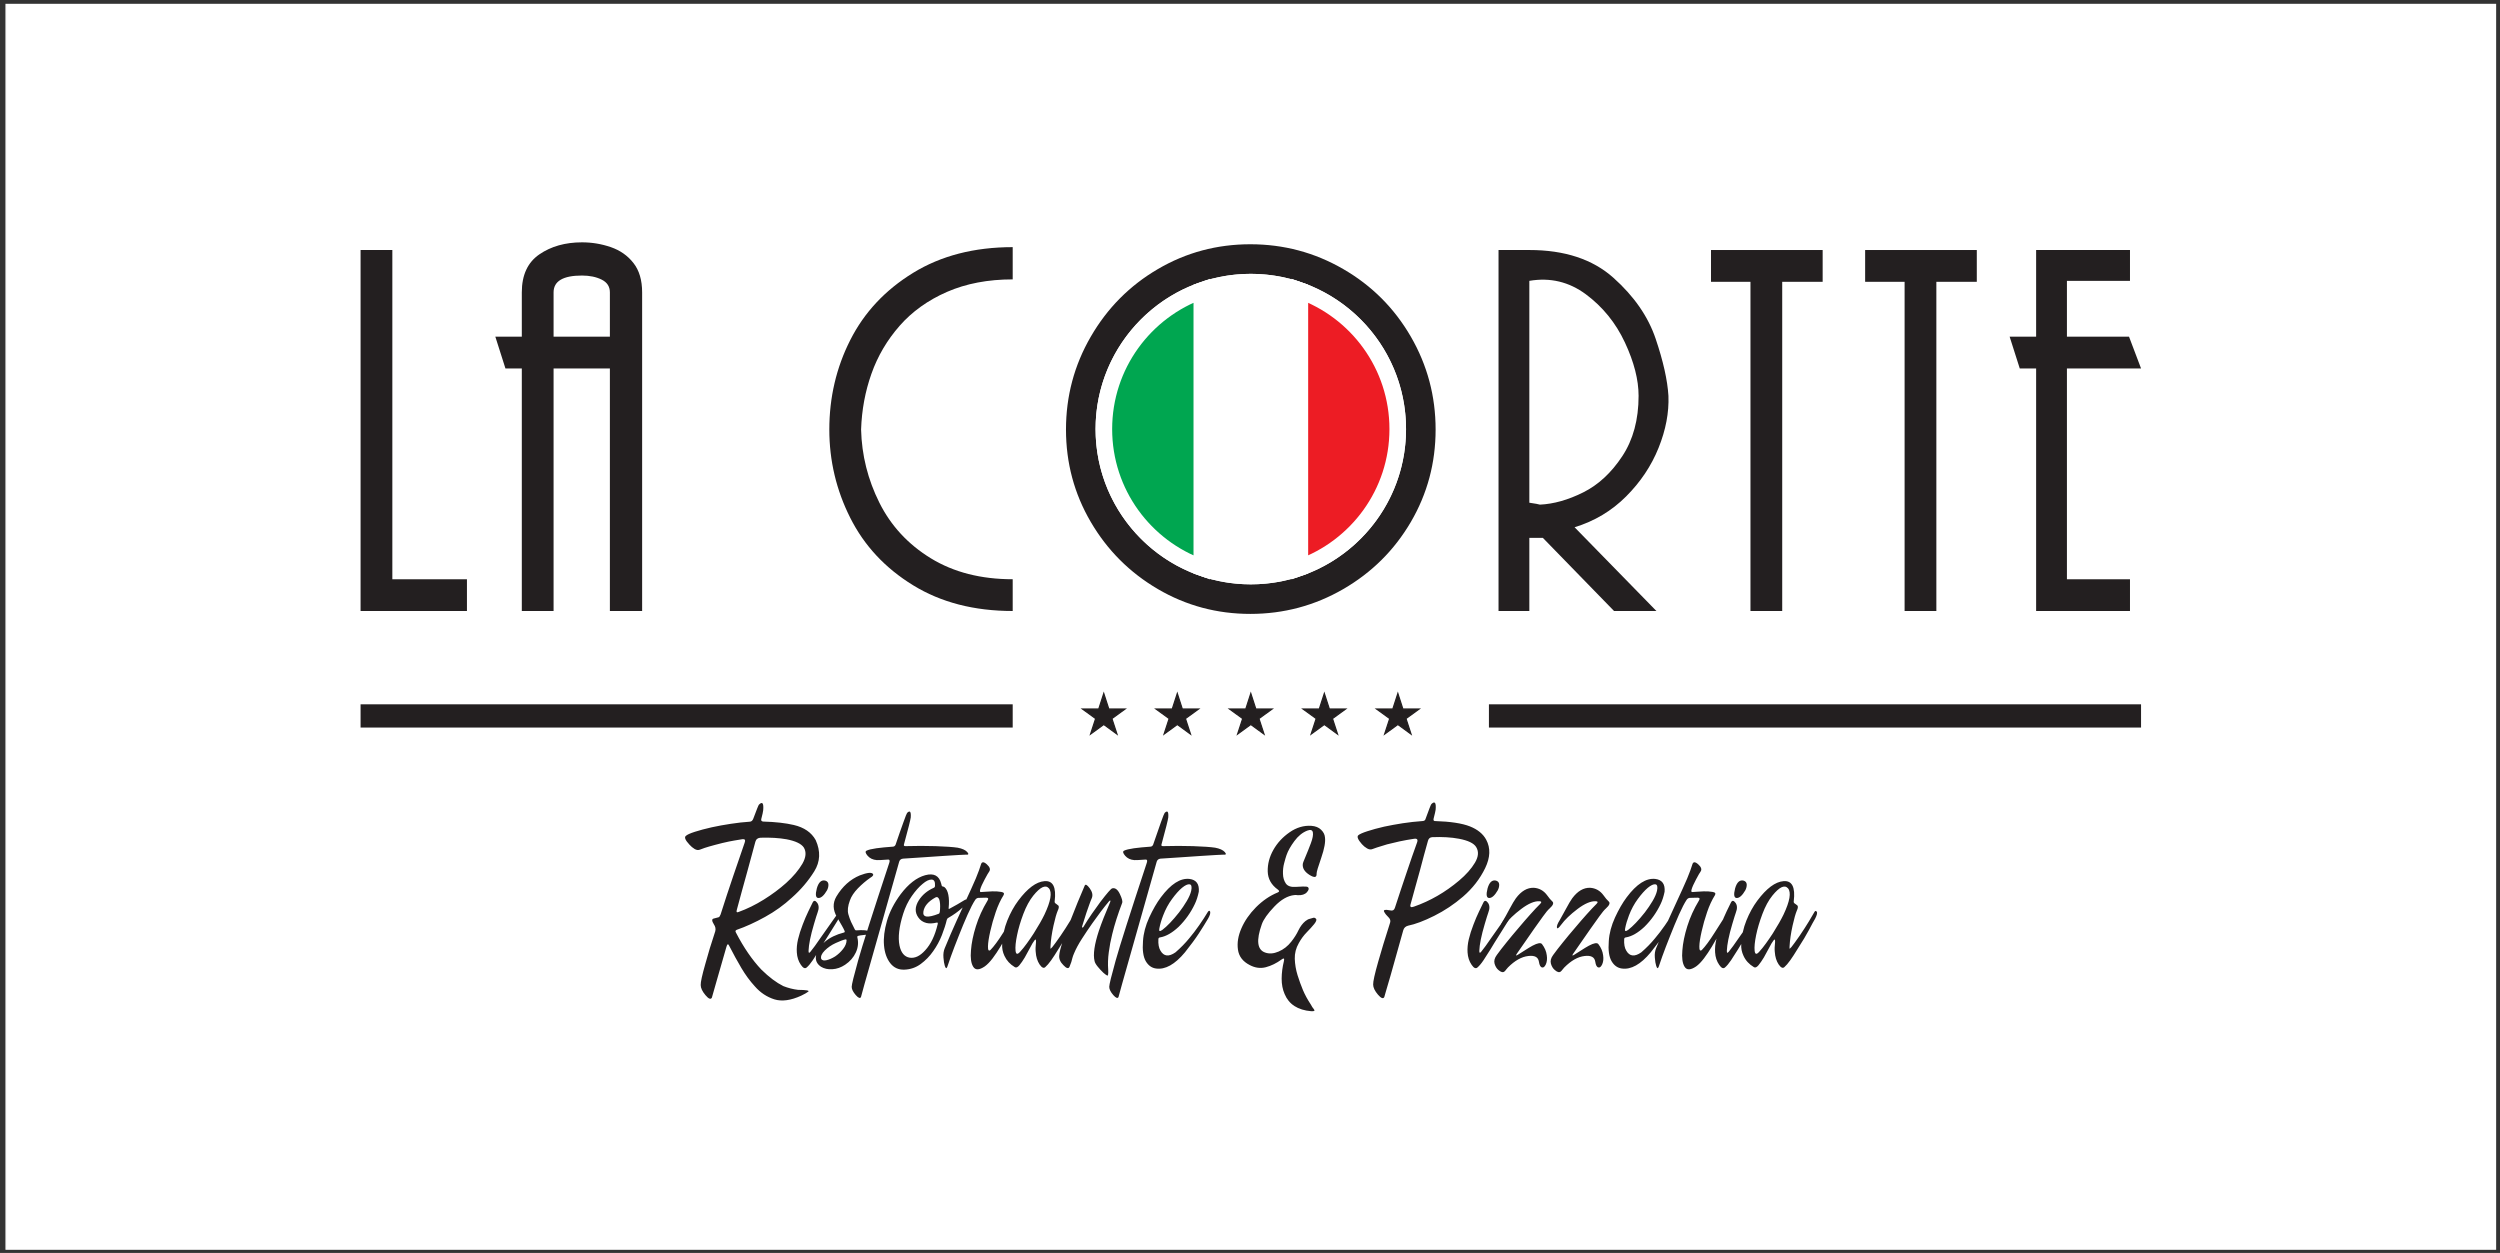
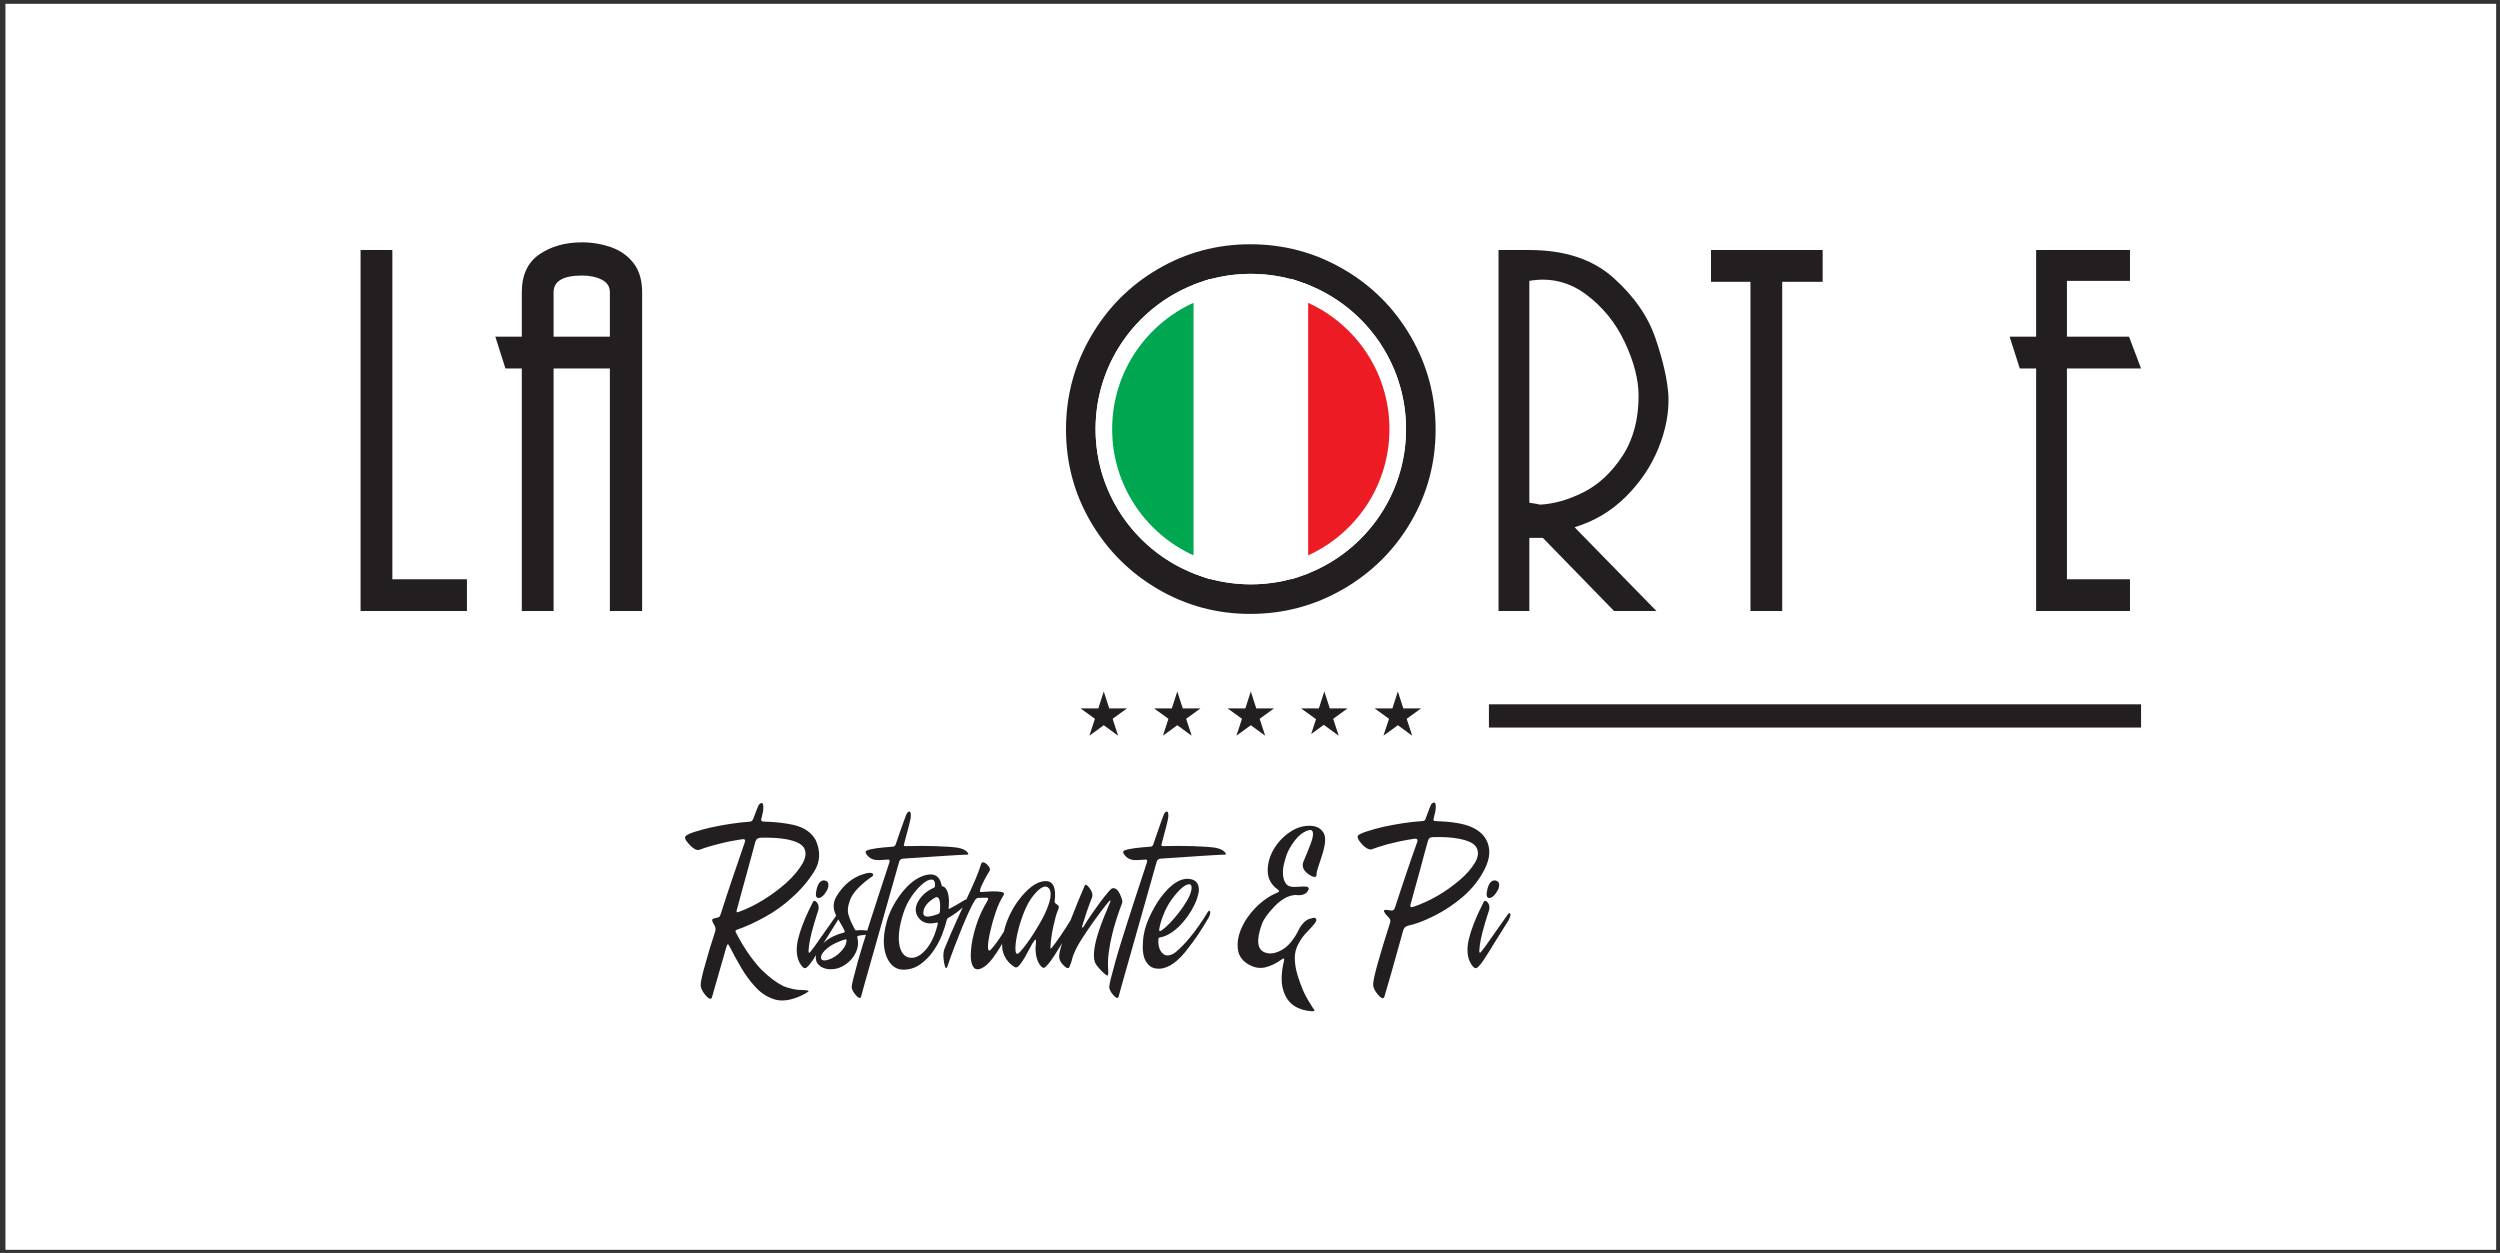
<svg xmlns="http://www.w3.org/2000/svg" width="427pt" height="214pt" viewBox="0 0 427 214" version="1.1">
  <rect x="0" y="0" width="427" height="214" fill="#333333" stroke="none" />
  <g id="surface1">
    <path style=" stroke:none;fill-rule:evenodd;fill:rgb(100%,100%,100%);fill-opacity:1;" d="M 1.039 0.758 L 426.234 0.758 L 426.234 213.355 L 1.039 213.355 L 1.039 0.758 " />
    <path style="fill:none;stroke-width:2.16;stroke-linecap:butt;stroke-linejoin:miter;stroke:rgb(100%,100%,100%);stroke-opacity:1;stroke-miterlimit:22.926;" d="M 10.391 2132.422 L 4262.344 2132.422 L 4262.344 6.445 L 10.391 6.445 Z M 10.391 2132.422 " transform="matrix(0.1,0,0,-0.1,0,214)" />
    <path style=" stroke:none;fill-rule:nonzero;fill:rgb(13.699%,12.199%,12.5%);fill-opacity:1;" d="M 67.012 98.934 L 79.754 98.934 L 79.754 104.359 L 61.586 104.359 L 61.586 42.703 L 67.012 42.703 Z M 94.551 49.938 L 94.551 57.504 L 104.168 57.504 L 104.168 49.938 C 104.168 48.953 103.703 48.227 102.77 47.762 C 101.84 47.297 100.715 47.062 99.402 47.062 C 96.168 47.062 94.551 48.02 94.551 49.938 Z M 94.551 104.359 L 89.125 104.359 L 89.125 62.93 L 86.328 62.93 L 84.602 57.504 L 89.125 57.504 L 89.125 49.938 C 89.125 46.98 90.125 44.816 92.125 43.445 C 94.125 42.074 96.551 41.391 99.402 41.391 C 101.102 41.391 102.742 41.664 104.332 42.211 C 105.922 42.762 107.211 43.664 108.195 44.926 C 109.184 46.184 109.676 47.855 109.676 49.938 L 109.676 104.359 L 104.168 104.359 L 104.168 62.93 L 94.551 62.93 L 94.551 104.359 " />
-     <path style=" stroke:none;fill-rule:nonzero;fill:rgb(13.699%,12.199%,12.5%);fill-opacity:1;" d="M 172.969 42.211 L 172.969 47.719 C 168.75 47.719 165.008 48.434 161.746 49.855 C 158.488 51.281 155.789 53.215 153.652 55.652 C 151.512 58.094 149.91 60.816 148.844 63.832 C 147.773 66.848 147.184 70.023 147.074 73.367 C 147.184 77.754 148.227 81.918 150.199 85.863 C 152.172 89.809 155.102 92.977 158.992 95.359 C 162.887 97.742 167.543 98.934 172.969 98.934 L 172.969 104.359 C 166.395 104.359 160.723 102.895 155.953 99.961 C 151.184 97.031 147.609 93.195 145.227 88.453 C 142.84 83.711 141.648 78.684 141.648 73.367 C 141.648 67.887 142.84 62.789 145.227 58.078 C 147.609 53.363 151.184 49.543 155.953 46.609 C 160.723 43.68 166.395 42.211 172.969 42.211 " />
    <path style=" stroke:none;fill-rule:nonzero;fill:rgb(13.699%,12.199%,12.5%);fill-opacity:1;" d="M 279.871 67.613 C 279.871 64.871 279.094 61.832 277.531 58.488 C 275.969 55.145 273.746 52.406 270.871 50.27 C 267.992 48.133 264.773 47.363 261.211 47.969 L 261.211 85.863 C 261.484 85.918 261.746 85.961 261.992 85.988 C 262.238 86.016 262.582 86.082 263.02 86.191 C 265.379 86.082 267.844 85.383 270.418 84.098 C 272.996 82.809 275.215 80.754 277.078 77.93 C 278.941 75.109 279.871 71.672 279.871 67.613 Z M 261.211 104.359 L 255.949 104.359 L 255.949 42.703 L 261.211 42.703 C 267.242 42.703 272.023 44.281 275.559 47.434 C 279.094 50.586 281.504 54.062 282.789 57.871 C 284.078 61.684 284.805 64.93 284.969 67.613 C 285.078 70.465 284.52 73.422 283.285 76.492 C 282.051 79.562 280.203 82.328 277.734 84.797 C 275.27 87.262 272.34 89.016 268.938 90.055 L 282.914 104.359 L 275.68 104.359 L 263.516 91.863 L 261.211 91.863 L 261.211 104.359 " />
    <path style=" stroke:none;fill-rule:nonzero;fill:rgb(13.699%,12.199%,12.5%);fill-opacity:1;" d="M 304.402 104.359 L 298.98 104.359 L 298.98 48.133 L 292.238 48.133 L 292.238 42.703 L 311.309 42.703 L 311.309 48.133 L 304.402 48.133 L 304.402 104.359 " />
-     <path style=" stroke:none;fill-rule:nonzero;fill:rgb(13.699%,12.199%,12.5%);fill-opacity:1;" d="M 330.73 104.359 L 325.305 104.359 L 325.305 48.133 L 318.566 48.133 L 318.566 42.703 L 337.637 42.703 L 337.637 48.133 L 330.73 48.133 L 330.73 104.359 " />
    <path style=" stroke:none;fill-rule:nonzero;fill:rgb(13.699%,12.199%,12.5%);fill-opacity:1;" d="M 353.031 57.504 L 363.637 57.504 L 365.691 62.93 L 353.031 62.93 L 353.031 98.934 L 363.801 98.934 L 363.801 104.359 L 347.77 104.359 L 347.77 62.93 L 344.973 62.93 L 343.246 57.504 L 347.77 57.504 L 347.77 42.703 L 363.801 42.703 L 363.801 47.969 L 353.031 47.969 L 353.031 57.504 " />
    <path style=" stroke:none;fill-rule:nonzero;fill:rgb(13.699%,12.199%,12.5%);fill-opacity:1;" d="M 213.719 99.348 C 218.324 99.348 222.641 98.18 226.668 95.852 C 230.695 93.523 233.875 90.344 236.203 86.316 C 238.531 82.285 239.695 77.973 239.695 73.367 C 239.695 68.766 238.531 64.449 236.203 60.422 C 233.875 56.395 230.695 53.215 226.668 50.887 C 222.641 48.555 218.324 47.391 213.719 47.391 C 209.062 47.391 204.703 48.555 200.648 50.887 C 196.594 53.215 193.387 56.395 191.031 60.422 C 188.676 64.449 187.496 68.766 187.496 73.367 C 187.496 77.973 188.676 82.285 191.031 86.316 C 193.387 90.344 196.594 93.523 200.648 95.852 C 204.703 98.18 209.062 99.348 213.719 99.348 Z M 213.555 104.855 C 207.855 104.855 202.594 103.441 197.773 100.621 C 192.949 97.797 189.129 93.977 186.305 89.152 C 183.48 84.328 182.07 79.066 182.07 73.367 C 182.07 67.668 183.48 62.379 186.305 57.504 C 189.129 52.625 192.949 48.773 197.773 45.953 C 202.594 43.129 207.855 41.719 213.555 41.719 C 219.254 41.719 224.543 43.129 229.422 45.953 C 234.301 48.773 238.148 52.625 240.973 57.504 C 243.793 62.379 245.203 67.668 245.203 73.367 C 245.203 79.066 243.793 84.328 240.973 89.152 C 238.148 93.977 234.301 97.797 229.422 100.621 C 224.543 103.441 219.254 104.855 213.555 104.855 " />
    <path style="fill:none;stroke-width:28.346;stroke-linecap:butt;stroke-linejoin:miter;stroke:rgb(100%,100%,100%);stroke-opacity:1;stroke-miterlimit:22.926;" d="M 2136.367 1658.086 C 2274.961 1658.086 2387.344 1545.703 2387.344 1407.109 C 2387.344 1268.516 2274.961 1156.133 2136.367 1156.133 C 1997.773 1156.133 1885.391 1268.516 1885.391 1407.109 C 1885.391 1545.703 1997.773 1658.086 2136.367 1658.086 Z M 2136.367 1658.086 " transform="matrix(0.1,0,0,-0.1,0,214)" />
    <path style=" stroke:none;fill-rule:evenodd;fill:rgb(92.899%,10.999%,14.099%);fill-opacity:1;" d="M 222.004 49.621 C 231.746 53.066 238.734 62.363 238.734 73.289 C 238.734 84.215 231.746 93.508 222.004 96.957 L 222.004 49.621 " />
    <path style="fill:none;stroke-width:28.346;stroke-linecap:butt;stroke-linejoin:miter;stroke:rgb(100%,100%,100%);stroke-opacity:1;stroke-miterlimit:22.926;" d="M 2220.039 1643.789 C 2317.461 1609.336 2387.344 1516.367 2387.344 1407.109 C 2387.344 1297.852 2317.461 1204.922 2220.039 1170.43 Z M 2220.039 1643.789 " transform="matrix(0.1,0,0,-0.1,0,214)" />
    <path style=" stroke:none;fill-rule:evenodd;fill:rgb(100%,100%,100%);fill-opacity:1;" d="M 213.637 48.191 C 216.57 48.191 219.383 48.695 222.004 49.621 L 222.004 96.957 C 219.383 97.883 216.57 98.387 213.637 98.387 C 210.703 98.387 207.887 97.883 205.27 96.957 L 205.27 49.621 C 207.887 48.695 210.703 48.191 213.637 48.191 " />
    <path style="fill:none;stroke-width:28.346;stroke-linecap:butt;stroke-linejoin:miter;stroke:rgb(100%,100%,100%);stroke-opacity:1;stroke-miterlimit:22.926;" d="M 2136.367 1658.086 C 2165.703 1658.086 2193.828 1653.047 2220.039 1643.789 L 2220.039 1170.43 C 2193.828 1161.172 2165.703 1156.133 2136.367 1156.133 C 2107.031 1156.133 2078.867 1161.172 2052.695 1170.43 L 2052.695 1643.789 C 2078.867 1653.047 2107.031 1658.086 2136.367 1658.086 Z M 2136.367 1658.086 " transform="matrix(0.1,0,0,-0.1,0,214)" />
    <path style=" stroke:none;fill-rule:evenodd;fill:rgb(0%,65.099%,31.4%);fill-opacity:1;" d="M 205.27 96.957 C 195.523 93.508 188.539 84.215 188.539 73.289 C 188.539 62.363 195.523 53.066 205.27 49.621 L 205.27 96.957 " />
    <path style="fill:none;stroke-width:28.346;stroke-linecap:butt;stroke-linejoin:miter;stroke:rgb(100%,100%,100%);stroke-opacity:1;stroke-miterlimit:22.926;" d="M 2052.695 1170.43 C 1955.234 1204.922 1885.391 1297.852 1885.391 1407.109 C 1885.391 1516.367 1955.234 1609.336 2052.695 1643.789 Z M 2052.695 1170.43 " transform="matrix(0.1,0,0,-0.1,0,214)" />
    <path style=" stroke:none;fill-rule:evenodd;fill:rgb(13.699%,12.199%,12.5%);fill-opacity:1;" d="M 188.523 118.457 L 189.379 121.105 L 192.16 121.098 L 189.906 122.73 L 190.77 125.371 L 188.523 123.734 L 186.277 125.371 L 187.141 122.73 L 184.891 121.098 L 187.672 121.105 L 188.523 118.457 " />
    <path style="fill:none;stroke-width:2.16;stroke-linecap:butt;stroke-linejoin:miter;stroke:rgb(13.699%,12.199%,12.5%);stroke-opacity:1;stroke-miterlimit:22.926;" d="M 1885.234 955.43 L 1893.789 928.945 L 1921.602 929.023 L 1899.062 912.695 L 1907.695 886.289 L 1885.234 902.656 L 1862.773 886.289 L 1871.406 912.695 L 1848.906 929.023 L 1876.719 928.945 Z M 1885.234 955.43 " transform="matrix(0.1,0,0,-0.1,0,214)" />
    <path style=" stroke:none;fill-rule:evenodd;fill:rgb(13.699%,12.199%,12.5%);fill-opacity:1;" d="M 201.082 118.457 L 201.934 121.105 L 204.715 121.098 L 202.465 122.73 L 203.328 125.371 L 201.082 123.734 L 198.836 125.371 L 199.699 122.73 L 197.445 121.098 L 200.227 121.105 L 201.082 118.457 " />
    <path style="fill:none;stroke-width:2.16;stroke-linecap:butt;stroke-linejoin:miter;stroke:rgb(13.699%,12.199%,12.5%);stroke-opacity:1;stroke-miterlimit:22.926;" d="M 2010.82 955.43 L 2019.336 928.945 L 2047.148 929.023 L 2024.648 912.695 L 2033.281 886.289 L 2010.82 902.656 L 1988.359 886.289 L 1996.992 912.695 L 1974.453 929.023 L 2002.266 928.945 Z M 2010.82 955.43 " transform="matrix(0.1,0,0,-0.1,0,214)" />
    <path style=" stroke:none;fill-rule:evenodd;fill:rgb(13.699%,12.199%,12.5%);fill-opacity:1;" d="M 213.637 118.457 L 214.492 121.105 L 217.273 121.098 L 215.02 122.73 L 215.883 125.371 L 213.637 123.734 L 211.391 125.371 L 212.258 122.73 L 210.004 121.098 L 212.785 121.105 L 213.637 118.457 " />
    <path style="fill:none;stroke-width:2.16;stroke-linecap:butt;stroke-linejoin:miter;stroke:rgb(13.699%,12.199%,12.5%);stroke-opacity:1;stroke-miterlimit:22.926;" d="M 2136.367 955.43 L 2144.922 928.945 L 2172.734 929.023 L 2150.195 912.695 L 2158.828 886.289 L 2136.367 902.656 L 2113.906 886.289 L 2122.578 912.695 L 2100.039 929.023 L 2127.852 928.945 Z M 2136.367 955.43 " transform="matrix(0.1,0,0,-0.1,0,214)" />
    <path style=" stroke:none;fill-rule:evenodd;fill:rgb(13.699%,12.199%,12.5%);fill-opacity:1;" d="M 226.195 118.457 L 227.051 121.105 L 229.828 121.098 L 227.578 122.73 L 228.441 125.371 L 226.195 123.734 L 223.949 125.371 L 224.812 122.73 L 222.559 121.098 L 225.34 121.105 L 226.195 118.457 " />
-     <path style="fill:none;stroke-width:2.16;stroke-linecap:butt;stroke-linejoin:miter;stroke:rgb(13.699%,12.199%,12.5%);stroke-opacity:1;stroke-miterlimit:22.926;" d="M 2261.953 955.43 L 2270.508 928.945 L 2298.281 929.023 L 2275.781 912.695 L 2284.414 886.289 L 2261.953 902.656 L 2239.492 886.289 L 2248.125 912.695 L 2225.586 929.023 L 2253.398 928.945 Z M 2261.953 955.43 " transform="matrix(0.1,0,0,-0.1,0,214)" />
+     <path style="fill:none;stroke-width:2.16;stroke-linecap:butt;stroke-linejoin:miter;stroke:rgb(13.699%,12.199%,12.5%);stroke-opacity:1;stroke-miterlimit:22.926;" d="M 2261.953 955.43 L 2270.508 928.945 L 2298.281 929.023 L 2275.781 912.695 L 2284.414 886.289 L 2261.953 902.656 L 2248.125 912.695 L 2225.586 929.023 L 2253.398 928.945 Z M 2261.953 955.43 " transform="matrix(0.1,0,0,-0.1,0,214)" />
    <path style=" stroke:none;fill-rule:evenodd;fill:rgb(13.699%,12.199%,12.5%);fill-opacity:1;" d="M 238.754 118.457 L 239.605 121.105 L 242.387 121.098 L 240.133 122.73 L 240.996 125.371 L 238.754 123.734 L 236.504 125.371 L 237.371 122.73 L 235.117 121.098 L 237.898 121.105 L 238.754 118.457 " />
    <path style="fill:none;stroke-width:2.16;stroke-linecap:butt;stroke-linejoin:miter;stroke:rgb(13.699%,12.199%,12.5%);stroke-opacity:1;stroke-miterlimit:22.926;" d="M 2387.539 955.43 L 2396.055 928.945 L 2423.867 929.023 L 2401.328 912.695 L 2409.961 886.289 L 2387.539 902.656 L 2365.039 886.289 L 2373.711 912.695 L 2351.172 929.023 L 2378.984 928.945 Z M 2387.539 955.43 " transform="matrix(0.1,0,0,-0.1,0,214)" />
-     <path style="fill:none;stroke-width:39.685;stroke-linecap:butt;stroke-linejoin:miter;stroke:rgb(13.699%,12.199%,12.5%);stroke-opacity:1;stroke-miterlimit:22.926;" d="M 615.859 917.188 L 1729.688 917.188 " transform="matrix(0.1,0,0,-0.1,0,214)" />
    <path style="fill:none;stroke-width:39.685;stroke-linecap:butt;stroke-linejoin:miter;stroke:rgb(13.699%,12.199%,12.5%);stroke-opacity:1;stroke-miterlimit:22.926;" d="M 2543.086 917.188 L 3656.914 917.188 " transform="matrix(0.1,0,0,-0.1,0,214)" />
    <path style=" stroke:none;fill-rule:nonzero;fill:rgb(13.699%,12.199%,12.5%);fill-opacity:1;" d="M 124.535 161.523 C 124.371 161.152 124.215 161.223 124.074 161.719 C 123.715 162.965 123.406 164.043 123.141 164.969 C 122.871 165.883 122.637 166.723 122.418 167.48 C 121.906 169.273 121.633 170.242 121.586 170.402 C 121.398 170.754 121.031 170.613 120.496 169.977 C 119.953 169.332 119.68 168.754 119.68 168.246 C 119.656 167.762 119.922 166.547 120.48 164.602 C 120.906 163.012 121.469 161.16 122.168 159.055 C 122.277 158.648 122.191 158.254 121.918 157.855 C 121.566 157.293 121.555 156.965 121.891 156.891 C 122.215 156.812 122.504 156.742 122.738 156.668 C 122.859 156.633 122.969 156.473 123.078 156.188 C 123.777 153.984 124.504 151.77 125.266 149.535 C 125.965 147.465 126.605 145.594 127.188 143.93 C 127.352 143.492 127.238 143.293 126.848 143.328 C 125.793 143.492 125.008 143.633 124.5 143.734 C 123.789 143.883 122.977 144.074 122.066 144.324 C 121.355 144.512 120.777 144.684 120.34 144.828 C 119.898 144.98 119.641 145.07 119.574 145.109 C 119.289 145.234 118.98 145.203 118.648 145.012 C 118.32 144.809 118.02 144.566 117.762 144.27 C 117.051 143.512 116.844 143.012 117.137 142.777 C 117.359 142.562 117.883 142.328 118.695 142.066 C 119.504 141.805 120.461 141.551 121.566 141.301 C 122.598 141.078 123.68 140.875 124.82 140.707 C 125.957 140.531 127.043 140.41 128.074 140.344 C 128.348 140.328 128.543 140.152 128.664 139.824 C 129.234 138.297 129.551 137.5 129.621 137.441 C 130.219 136.844 130.461 137.168 130.352 138.398 C 130.328 138.637 130.227 139.121 130.031 139.863 C 129.953 140.152 130.066 140.312 130.391 140.324 C 132.453 140.383 134.184 140.578 135.578 140.906 C 137.348 141.324 138.598 142.18 139.32 143.488 C 140.18 145.398 140.102 147.18 139.078 148.824 C 138.051 150.473 136.773 151.973 135.246 153.324 C 133.902 154.566 132.387 155.664 130.68 156.605 C 128.98 157.547 127.371 158.281 125.855 158.805 C 125.605 158.895 125.555 159.066 125.707 159.301 C 127.035 161.863 128.48 163.965 130.051 165.617 C 131.355 166.898 132.598 167.832 133.789 168.426 C 134.625 168.754 135.465 168.969 136.297 169.066 C 137.703 169.078 138.293 169.18 138.059 169.367 C 137.82 169.555 137.414 169.789 136.844 170.062 C 135.062 170.879 133.539 171.086 132.258 170.688 C 130.977 170.281 129.867 169.543 128.934 168.477 C 128.074 167.539 127.312 166.496 126.625 165.336 C 125.945 164.184 125.246 162.91 124.535 161.523 Z M 125.871 155.312 C 125.727 155.77 125.824 155.914 126.156 155.762 C 127.602 155.242 129.035 154.535 130.449 153.656 C 131.871 152.77 133.141 151.824 134.27 150.816 C 135.488 149.715 136.41 148.617 137.043 147.535 C 137.668 146.449 137.754 145.52 137.289 144.75 C 136.859 144.113 135.879 143.645 134.336 143.348 C 133.055 143.121 131.578 143.031 129.91 143.082 C 129.434 143.105 129.137 143.336 129.016 143.773 C 128.805 144.555 128.578 145.395 128.336 146.293 C 128.094 147.184 127.84 148.113 127.578 149.074 C 127.305 150.066 127.023 151.082 126.738 152.109 C 126.461 153.133 126.168 154.203 125.871 155.312 Z M 139.637 155.883 C 139.531 156.168 139.324 156.812 139.035 157.809 C 138.738 158.805 138.512 159.691 138.355 160.469 C 138.203 161.246 138.117 161.863 138.105 162.324 C 138.078 162.773 138.191 162.855 138.426 162.555 C 138.602 162.344 138.859 162.012 139.188 161.562 C 139.508 161.113 139.848 160.621 140.207 160.105 C 140.562 159.594 141.066 158.879 141.719 157.961 C 142.367 157.039 142.809 156.418 143.035 156.098 C 143.148 155.922 143.266 155.914 143.383 156.074 C 143.496 156.23 143.387 156.613 143.07 157.219 C 142.797 157.68 142.316 158.453 141.629 159.531 C 140.941 160.613 140.398 161.48 140.012 162.145 C 139.605 162.812 139.211 163.426 138.828 163.996 C 138.445 164.566 138.094 164.98 137.789 165.238 C 137.504 165.5 137.172 165.355 136.793 164.797 C 136.375 164.191 136.145 163.484 136.098 162.68 C 136.047 161.969 136.121 161.223 136.301 160.438 C 136.484 159.656 136.758 158.809 137.109 157.895 C 137.406 157.109 137.723 156.371 138.062 155.664 C 138.402 154.957 138.645 154.453 138.805 154.141 C 139.004 153.754 139.258 153.773 139.574 154.195 C 139.891 154.621 139.906 155.188 139.637 155.883 Z M 140.953 150.406 C 141.297 150.512 141.477 150.73 141.492 151.059 C 141.512 151.387 141.434 151.719 141.258 152.059 C 140.746 152.941 140.262 153.379 139.801 153.379 C 139.324 153.379 139.227 152.824 139.516 151.727 C 139.812 150.695 140.289 150.25 140.953 150.406 Z M 144.262 159.016 C 144.164 158.781 144.012 158.477 143.805 158.117 C 143.602 157.754 143.312 157.27 142.961 156.648 C 142.238 155.418 142.203 154.246 142.852 153.129 C 143.887 151.398 145.223 150.195 146.855 149.516 C 147.496 149.266 148.016 149.129 148.402 149.09 C 148.844 149.055 149.094 149.152 149.148 149.375 C 149.16 149.527 149.004 149.711 148.668 149.91 C 147.91 150.434 147.199 151.039 146.527 151.73 C 145.859 152.422 145.402 153.109 145.164 153.789 C 144.812 154.738 144.723 155.527 144.898 156.152 C 145.02 156.59 145.172 157.027 145.359 157.449 C 145.555 157.875 145.762 158.301 145.984 158.715 C 146.047 158.848 146.117 158.906 146.215 158.906 C 147.426 158.816 148.207 158.883 148.555 159.113 C 148.906 159.344 148.996 159.492 148.832 159.551 C 148.348 159.613 147.891 159.66 147.48 159.703 C 147.066 159.738 146.75 159.793 146.539 159.855 C 146.441 159.898 146.406 159.977 146.43 160.086 C 146.652 160.961 146.574 161.82 146.18 162.672 C 145.789 163.523 145.18 164.219 144.348 164.777 C 143.66 165.238 142.934 165.496 142.168 165.543 C 141.402 165.594 140.758 165.445 140.223 165.117 C 139.504 164.633 139.223 163.977 139.387 163.156 C 139.551 162.344 140.047 161.578 140.879 160.867 C 141.711 160.152 142.805 159.617 144.172 159.266 C 144.281 159.23 144.309 159.145 144.262 159.016 Z M 144.594 160.621 C 144.594 160.473 144.523 160.418 144.363 160.457 C 144.023 160.527 143.484 160.73 142.758 161.062 C 142.027 161.391 141.395 161.828 140.859 162.363 C 140.328 162.898 140.133 163.375 140.273 163.801 C 140.43 164.039 140.734 164.105 141.188 163.996 C 141.652 163.891 142.129 163.672 142.641 163.359 C 143.148 163.012 143.602 162.594 143.992 162.094 C 144.383 161.598 144.582 161.105 144.594 160.621 Z M 154.934 138.848 C 155.422 138.363 155.629 138.617 155.555 139.625 C 155.504 140.043 155.121 141.574 154.398 144.215 C 154.328 144.422 154.414 144.52 154.648 144.52 C 156.441 144.469 158.16 144.469 159.805 144.52 C 161.539 144.578 162.789 144.672 163.562 144.785 C 164.344 144.934 164.891 145.18 165.207 145.531 C 165.516 145.891 165.426 146.035 164.93 145.977 C 164.859 145.977 164.469 145.996 163.758 146.031 C 163.047 146.066 162.164 146.121 161.121 146.195 C 160.078 146.262 158.941 146.34 157.715 146.426 C 156.488 146.504 155.328 146.582 154.234 146.656 C 153.895 146.691 153.68 146.863 153.582 147.172 C 150.047 159.617 148.078 166.574 147.672 168.031 C 147.273 169.488 147.066 170.242 147.055 170.293 C 146.91 170.578 146.617 170.469 146.16 169.957 C 145.699 169.422 145.469 168.957 145.469 168.551 C 145.469 168.172 145.836 166.68 146.562 164.074 C 147.289 161.477 149.07 155.898 151.895 147.348 C 152.008 146.977 151.949 146.801 151.699 146.812 C 150.531 146.898 149.891 146.93 149.758 146.906 C 149.094 146.855 148.57 146.605 148.188 146.164 C 147.812 145.723 147.746 145.434 147.996 145.301 C 148.316 145.137 148.883 145 149.695 144.883 C 150.508 144.773 151.449 144.684 152.512 144.609 C 152.719 144.598 152.863 144.488 152.961 144.289 C 153.488 142.723 153.938 141.441 154.305 140.438 C 154.66 139.438 154.875 138.902 154.934 138.848 Z M 154.262 156.078 C 153.562 158.301 153.352 160.109 153.637 161.508 C 153.895 162.727 154.473 163.414 155.359 163.57 C 156.254 163.711 157.133 163.297 158.012 162.324 C 158.984 161.281 159.699 159.789 160.16 157.84 C 160.211 157.629 160.156 157.543 160.004 157.578 C 159.305 157.742 158.711 157.766 158.227 157.645 C 157.629 157.492 157.168 157.172 156.84 156.688 C 156.223 155.816 156.258 154.84 156.945 153.754 C 157.539 152.836 158.371 152.137 159.453 151.652 C 159.621 151.594 159.699 151.469 159.699 151.277 C 159.738 150.59 159.543 150.242 159.117 150.23 C 158.688 150.219 158.176 150.461 157.59 150.961 C 156.98 151.457 156.363 152.152 155.734 153.047 C 155.105 153.941 154.613 154.957 154.262 156.078 Z M 160.559 155.312 C 160.605 154.613 160.562 154.059 160.43 153.645 C 160.277 153.254 160.059 153.133 159.773 153.285 C 158.527 153.977 157.844 154.793 157.711 155.727 C 157.57 156.699 158.445 156.812 160.344 156.066 C 160.434 156.031 160.496 155.922 160.52 155.73 C 160.547 155.551 160.559 155.41 160.559 155.312 Z M 162.031 155.066 C 161.996 155.246 162.055 155.289 162.207 155.191 C 163.074 154.73 163.934 154.238 164.77 153.719 C 165.066 153.539 165.227 153.633 165.25 154.004 C 165.25 154.203 164.941 154.566 164.309 155.102 C 163.637 155.707 162.863 156.262 161.996 156.758 C 161.855 156.824 161.758 156.945 161.711 157.109 C 161.535 157.871 161.254 158.738 160.879 159.711 C 160.496 160.68 160.004 161.598 159.398 162.449 C 158.797 163.316 158.078 164.051 157.254 164.656 C 156.434 165.258 155.5 165.582 154.453 165.617 C 153.461 165.652 152.656 165.281 152.051 164.504 C 151.449 163.727 151.094 162.715 150.988 161.469 C 150.879 160.227 151.051 158.836 151.492 157.293 C 151.938 155.75 152.719 154.234 153.828 152.738 C 155.16 150.973 156.562 149.887 158.031 149.484 C 159.5 149.09 160.406 149.562 160.75 150.906 C 160.812 151.227 160.879 151.387 160.945 151.387 C 161.09 151.41 161.219 151.465 161.34 151.543 C 161.648 151.816 161.863 152.254 161.977 152.844 C 162.098 153.461 162.117 154.203 162.031 155.066 Z M 168.66 153.84 C 168.875 153.496 168.809 153.324 168.449 153.324 C 168.227 153.324 168 153.328 167.781 153.34 C 167.562 153.352 167.332 153.359 167.082 153.359 C 166.879 153.383 166.707 153.496 166.566 153.699 C 166.195 154.258 165.762 155.102 165.258 156.23 C 164.754 157.367 164.246 158.586 163.738 159.887 C 163.215 161.191 162.773 162.355 162.402 163.383 C 162.039 164.406 161.832 164.992 161.797 165.137 C 161.656 165.488 161.516 165.43 161.371 164.953 C 161.266 164.641 161.188 164.164 161.141 163.551 C 161.09 162.934 161.172 162.395 161.371 161.93 C 161.715 161.094 162.055 160.273 162.402 159.484 C 162.746 158.703 163.082 157.938 163.414 157.203 C 163.949 156.008 164.496 154.809 165.055 153.625 C 165.609 152.441 166.148 151.246 166.672 150.031 C 167.09 149.023 167.375 148.227 167.547 147.652 C 167.684 147.164 168.02 147.152 168.547 147.621 C 169.074 148.094 169.207 148.508 168.945 148.879 C 168.832 149.02 168.57 149.469 168.176 150.215 C 167.773 150.961 167.527 151.527 167.418 151.918 C 167.34 152.219 167.367 152.363 167.527 152.363 C 167.691 152.363 167.965 152.344 168.336 152.309 C 168.711 152.273 169.098 152.254 169.5 152.242 C 170.07 152.23 170.574 152.262 171.012 152.34 C 171.449 152.41 171.582 152.598 171.406 152.898 C 170.895 153.719 170.445 154.676 170.07 155.785 C 169.688 156.898 169.379 157.984 169.141 159.055 C 168.895 160.129 168.758 160.996 168.746 161.641 C 168.73 162.281 168.867 162.496 169.16 162.27 C 169.754 161.664 170.484 160.68 171.34 159.32 C 172.199 157.953 173.016 156.672 173.785 155.477 C 173.949 155.227 174.098 155.16 174.211 155.281 C 174.27 155.352 174.285 155.516 174.246 155.762 C 174.199 155.926 174.121 156.109 173.996 156.305 C 173.883 156.496 173.805 156.633 173.77 156.703 C 173.52 157.129 173.059 157.926 172.391 159.078 C 171.723 160.238 171.211 161.113 170.871 161.699 C 170.441 162.41 169.996 163.074 169.535 163.688 C 169.074 164.293 168.625 164.754 168.199 165.062 C 167.254 165.703 166.598 165.727 166.227 165.125 C 165.855 164.531 165.73 163.602 165.84 162.344 C 165.93 161.086 166.215 159.703 166.688 158.191 C 167.16 156.68 167.824 155.227 168.66 153.84 Z M 176.488 152.969 C 175.84 153.777 175.27 154.82 174.781 156.113 C 174.297 157.406 173.938 158.609 173.715 159.727 C 173.477 160.867 173.391 161.754 173.457 162.387 C 173.523 163.023 173.785 163.078 174.246 162.555 C 174.617 162.148 175 161.676 175.395 161.125 C 175.797 160.57 176.184 160.008 176.562 159.422 C 177.367 158.145 177.977 157.074 178.395 156.207 C 179.477 153.918 179.73 152.422 179.16 151.727 C 178.574 151.07 177.691 151.488 176.488 152.969 Z M 180.137 153.93 C 180.102 154.117 180.184 154.27 180.387 154.371 C 180.609 154.531 180.742 154.633 180.793 154.695 C 180.891 154.871 180.848 155.145 180.672 155.516 C 180.445 156.047 180.203 156.898 179.941 158.078 C 179.645 159.422 179.477 160.609 179.426 161.617 C 179.414 161.781 179.406 161.906 179.414 161.996 C 179.422 162.082 179.527 162.004 179.742 161.754 C 180.004 161.434 180.477 160.789 181.148 159.82 C 181.766 158.914 182.293 158.094 182.734 157.359 C 183.172 156.625 183.492 156.078 183.695 155.727 C 183.809 155.551 183.938 155.543 184.062 155.715 C 184.199 155.891 184.105 156.285 183.797 156.898 C 183.523 157.359 183.172 158.004 182.742 158.828 C 182.309 159.656 181.648 160.758 180.754 162.145 C 180.316 162.871 179.91 163.492 179.539 164.016 C 179.164 164.535 178.832 164.926 178.535 165.184 C 178.262 165.434 177.938 165.281 177.555 164.719 C 177.18 164.152 176.953 163.438 176.898 162.574 C 176.852 162.168 176.871 161.617 176.949 160.898 C 176.973 160.449 176.887 160.359 176.688 160.621 C 176.469 160.898 176.219 161.324 175.93 161.891 C 175.637 162.453 175.34 163 175.031 163.535 C 174.711 164.07 174.406 164.512 174.109 164.871 C 173.809 165.223 173.551 165.332 173.324 165.184 C 172.516 164.699 171.93 164.062 171.562 163.266 C 171.254 162.617 171.129 161.949 171.168 161.277 C 171.242 159.855 171.535 158.5 172.051 157.219 C 172.566 155.938 173.191 154.805 173.926 153.82 C 175.492 151.727 176.98 150.613 178.395 150.5 C 179.852 150.379 180.434 151.52 180.137 153.93 Z M 182.66 165.156 C 182.484 165.496 182.141 165.398 181.629 164.852 C 181.086 164.316 180.848 163.746 180.922 163.145 C 180.957 162.664 181.137 161.918 181.477 160.898 C 181.816 159.879 182.219 158.785 182.68 157.609 C 183.129 156.438 183.59 155.277 184.062 154.125 C 184.539 152.977 184.938 152.023 185.262 151.277 C 185.387 150.961 185.672 151.105 186.121 151.715 C 186.566 152.328 186.688 152.879 186.488 153.379 C 186.34 153.711 186.195 154.094 186.043 154.523 C 185.887 154.957 185.727 155.418 185.559 155.902 C 185.441 156.273 185.32 156.648 185.195 157.043 C 185.074 157.434 184.949 157.828 184.828 158.215 C 184.793 158.324 184.805 158.391 184.859 158.422 C 184.914 158.453 184.969 158.422 185.031 158.344 C 185.504 157.559 185.988 156.801 186.492 156.074 C 186.996 155.344 187.477 154.676 187.926 154.07 C 189.094 152.539 189.77 151.762 189.973 151.727 C 190.469 151.605 190.902 151.926 191.27 152.691 C 191.637 153.457 191.77 153.973 191.66 154.234 C 190.938 156.129 190.371 157.895 189.973 159.531 C 189.711 160.578 189.512 161.617 189.379 162.652 C 189.238 163.691 189.207 164.688 189.281 165.652 C 189.316 166.363 189.262 166.691 189.117 166.629 C 188.977 166.57 188.758 166.41 188.461 166.152 C 188.137 165.852 187.824 165.508 187.5 165.117 C 187.18 164.723 186.996 164.402 186.949 164.141 C 186.676 163.023 186.926 161.301 187.695 158.961 C 188.133 157.656 188.777 156.035 189.613 154.086 C 189.676 153.934 189.68 153.84 189.633 153.801 C 189.594 153.785 189.516 153.84 189.383 153.984 C 188.484 155.059 187.539 156.316 186.543 157.734 C 185.934 158.598 185.348 159.477 184.781 160.359 C 184.211 161.246 183.766 162.07 183.445 162.844 C 183.324 163.113 183.234 163.375 183.164 163.625 C 183.105 163.875 183.039 164.098 182.984 164.301 C 182.801 164.797 182.699 165.082 182.66 165.156 Z M 198.922 138.848 C 199.406 138.363 199.613 138.617 199.539 139.625 C 199.492 140.043 199.109 141.574 198.387 144.215 C 198.312 144.422 198.398 144.52 198.637 144.52 C 200.426 144.469 202.145 144.469 203.789 144.52 C 205.527 144.578 206.777 144.672 207.547 144.785 C 208.332 144.934 208.879 145.18 209.195 145.531 C 209.504 145.891 209.41 146.035 208.914 145.977 C 208.848 145.977 208.453 145.996 207.742 146.031 C 207.031 146.066 206.152 146.121 205.105 146.195 C 204.062 146.262 202.93 146.34 201.703 146.426 C 200.477 146.504 199.316 146.582 198.223 146.656 C 197.883 146.691 197.664 146.863 197.566 147.172 C 194.035 159.617 192.066 166.574 191.66 168.031 C 191.258 169.488 191.055 170.242 191.039 170.293 C 190.895 170.578 190.605 170.469 190.148 169.957 C 189.688 169.422 189.457 168.957 189.457 168.551 C 189.457 168.172 189.82 166.68 190.551 164.074 C 191.277 161.477 193.055 155.898 195.879 147.348 C 195.996 146.977 195.934 146.801 195.684 146.812 C 194.52 146.898 193.875 146.93 193.742 146.906 C 193.078 146.855 192.559 146.605 192.176 146.164 C 191.801 145.723 191.73 145.434 191.98 145.301 C 192.305 145.137 192.867 145 193.684 144.883 C 194.496 144.773 195.438 144.684 196.5 144.609 C 196.703 144.598 196.852 144.488 196.949 144.289 C 197.477 142.723 197.926 141.441 198.289 140.438 C 198.648 139.438 198.859 138.902 198.922 138.848 Z M 198.672 156.344 C 198.375 157.105 198.156 157.844 198.016 158.574 C 197.906 159.07 198.078 159.152 198.531 158.824 C 199.336 158.215 200.293 157.219 201.391 155.828 C 201.879 155.191 202.316 154.547 202.703 153.895 C 203.086 153.242 203.34 152.66 203.457 152.152 C 203.602 151.453 203.504 151.082 203.184 151.039 C 202.855 150.996 202.426 151.199 201.891 151.633 C 201.355 152.082 200.785 152.727 200.18 153.555 C 199.566 154.387 199.066 155.312 198.672 156.344 Z M 197.852 160.418 C 197.805 161.262 197.926 161.914 198.211 162.379 C 198.781 163.363 199.633 163.457 200.773 162.66 C 201.66 161.891 202.438 161.098 203.105 160.281 C 203.668 159.613 204.246 158.863 204.816 158.039 C 205.395 157.207 205.891 156.441 206.305 155.746 C 206.469 155.508 206.602 155.496 206.691 155.707 C 206.766 155.957 206.656 156.34 206.359 156.863 C 205.902 157.633 205.383 158.484 204.773 159.418 C 204.168 160.348 203.371 161.426 202.387 162.66 C 200.672 164.723 199.023 165.648 197.445 165.422 C 196.711 165.324 196.129 164.906 195.691 164.16 C 195.262 163.406 195.102 162.27 195.223 160.742 C 195.301 159.422 195.66 158.082 196.285 156.711 C 196.918 155.344 197.578 154.191 198.281 153.254 C 199.977 150.992 201.605 149.945 203.172 150.121 C 204.336 150.273 204.863 151.008 204.754 152.309 C 204.59 153.102 204.367 153.797 204.082 154.391 C 203.391 155.859 202.465 157.164 201.309 158.305 C 200.203 159.34 199.152 159.934 198.156 160.105 C 197.957 160.121 197.852 160.23 197.852 160.418 Z M 219.738 146.047 C 219.629 146.359 219.496 146.812 219.34 147.41 C 219.176 148.012 219.109 148.621 219.133 149.25 C 219.145 149.891 219.309 150.438 219.617 150.895 C 219.934 151.355 220.512 151.543 221.355 151.477 C 221.602 151.465 221.98 151.445 222.484 151.422 C 222.988 151.398 223.289 151.434 223.398 151.527 C 223.613 151.742 223.551 152.027 223.211 152.398 C 222.879 152.77 222.355 152.934 221.656 152.898 C 221.41 152.859 221.223 152.855 221.086 152.879 C 219.953 152.988 218.812 153.637 217.664 154.836 C 216.52 156.035 215.805 157.043 215.52 157.855 C 214.535 160.613 214.723 162.223 216.09 162.695 C 216.777 162.945 217.539 162.891 218.387 162.527 C 219.23 162.168 219.953 161.602 220.555 160.832 C 221.051 160.203 221.465 159.559 221.777 158.891 C 222.102 158.227 222.496 157.707 222.957 157.328 C 223.23 157.109 223.484 156.977 223.723 156.93 C 223.961 156.875 224.137 156.824 224.258 156.777 C 224.434 156.703 224.602 156.754 224.762 156.918 C 224.926 157.082 224.82 157.383 224.469 157.828 C 224.121 158.254 223.691 158.727 223.176 159.254 C 222.66 159.781 222.215 160.391 221.836 161.082 C 221.348 161.93 221.121 162.828 221.148 163.766 C 221.18 164.699 221.336 165.637 221.621 166.559 C 221.906 167.469 222.215 168.324 222.543 169.105 C 222.879 169.898 223.328 170.727 223.898 171.59 C 224.039 171.875 224.215 172.145 224.422 172.391 C 224.633 172.641 224.477 172.75 223.953 172.715 C 221.664 172.52 220.152 171.547 219.418 169.793 C 219.07 169 218.902 168.117 218.906 167.148 C 218.914 166.176 219.039 165.18 219.289 164.172 C 219.41 163.688 219.277 163.59 218.902 163.875 C 218.031 164.512 217.141 164.953 216.211 165.199 C 215.289 165.441 214.371 165.32 213.453 164.832 C 212.27 164.227 211.598 163.344 211.441 162.191 C 211.277 161.031 211.477 159.824 212.035 158.555 C 212.582 157.285 213.414 156.086 214.523 154.961 C 215.664 153.82 216.898 152.98 218.223 152.438 C 218.531 152.316 218.551 152.156 218.277 151.957 C 217.141 151.148 216.559 150.109 216.527 148.844 C 216.496 147.574 216.82 146.348 217.488 145.164 C 218.156 143.973 219.086 142.973 220.262 142.156 C 221.438 141.336 222.68 140.969 223.973 141.051 C 224.68 141.102 225.238 141.32 225.641 141.719 C 226.047 142.113 226.266 142.547 226.301 143.008 C 226.418 143.789 226.203 144.957 225.672 146.504 C 225.129 148.051 224.863 148.957 224.875 149.219 C 224.91 149.891 224.512 149.965 223.668 149.438 C 222.824 148.906 222.441 148.289 222.516 147.578 C 222.52 147.438 222.68 147.02 222.977 146.328 C 223.273 145.629 223.578 144.871 223.891 144.039 C 224.203 143.207 224.316 142.59 224.238 142.168 C 224.152 141.758 223.832 141.652 223.277 141.871 C 222.461 142.188 221.73 142.781 221.086 143.652 C 220.449 144.512 219.992 145.316 219.738 146.047 Z M 244.48 137.336 C 245.07 136.766 245.312 137.086 245.207 138.297 C 245.172 138.559 245.059 139.055 244.867 139.789 C 244.797 140.074 244.863 140.219 245.062 140.234 C 247.734 140.316 249.73 140.621 251.062 141.148 C 252.387 141.676 253.32 142.438 253.848 143.434 C 254.605 144.848 254.547 146.461 253.664 148.281 C 252.777 150.105 251.523 151.727 249.883 153.145 C 248.363 154.453 246.73 155.543 244.977 156.418 C 243.223 157.297 241.73 157.855 240.508 158.105 C 240.07 158.215 239.793 158.477 239.676 158.891 C 239.258 160.383 238.863 161.793 238.492 163.113 C 238.117 164.438 237.789 165.609 237.504 166.629 C 237.184 167.719 236.926 168.59 236.734 169.254 C 236.531 169.91 236.438 170.254 236.438 170.293 C 236.258 170.648 235.895 170.512 235.355 169.887 C 234.809 169.242 234.535 168.672 234.535 168.16 C 234.512 167.664 234.801 166.355 235.402 164.246 C 235.883 162.527 236.559 160.309 237.43 157.59 C 237.527 157.273 237.453 156.988 237.219 156.742 C 236.844 156.383 236.57 156.047 236.41 155.727 C 236.254 155.406 236.562 155.32 237.348 155.477 C 237.461 155.5 237.555 155.516 237.613 155.516 C 237.918 155.562 238.137 155.406 238.25 155.051 C 238.574 154.051 238.898 153.047 239.238 152.043 C 239.574 151.035 239.914 150.039 240.242 149.055 C 240.551 148.133 240.855 147.234 241.16 146.359 C 241.465 145.488 241.754 144.664 242.039 143.883 C 242.211 143.406 242.047 143.195 241.559 143.258 C 240.672 143.391 239.828 143.543 239.035 143.711 C 238.238 143.883 237.535 144.051 236.914 144.215 C 236.219 144.422 235.645 144.594 235.203 144.742 C 234.754 144.891 234.5 144.98 234.426 145.016 C 234.141 145.137 233.836 145.102 233.504 144.914 C 233.168 144.719 232.871 144.477 232.609 144.18 C 231.938 143.414 231.73 142.91 231.992 142.668 C 232.215 142.469 232.738 142.234 233.559 141.969 C 234.371 141.703 235.328 141.441 236.418 141.191 C 237.414 140.98 238.465 140.785 239.566 140.613 C 240.672 140.445 241.809 140.316 242.98 140.234 C 243.223 140.219 243.375 140.129 243.449 139.965 C 244.051 138.297 244.395 137.414 244.48 137.336 Z M 243.891 143.633 C 243.453 145.188 242.996 146.852 242.535 148.629 C 242.277 149.562 242.008 150.523 241.734 151.512 C 241.465 152.496 241.195 153.48 240.922 154.465 C 240.789 154.914 240.984 155.047 241.504 154.852 C 244.277 153.883 246.848 152.398 249.211 150.406 C 250.406 149.398 251.309 148.379 251.922 147.348 C 252.531 146.316 252.598 145.422 252.121 144.664 C 251.723 144.02 250.746 143.555 249.191 143.258 C 247.871 143.008 246.352 142.918 244.621 142.988 C 244.238 143.012 243.992 143.227 243.891 143.633 Z M 254.199 155.883 C 254.098 156.168 253.891 156.812 253.598 157.809 C 253.301 158.805 253.078 159.691 252.918 160.469 C 252.766 161.246 252.684 161.863 252.672 162.324 C 252.645 162.773 252.754 162.855 252.992 162.555 C 253.168 162.344 253.422 162.012 253.75 161.562 C 254.07 161.113 254.41 160.621 254.77 160.105 C 255.129 159.594 255.633 158.879 256.281 157.961 C 256.934 157.039 257.375 156.418 257.602 156.098 C 257.715 155.922 257.828 155.914 257.945 156.074 C 258.062 156.23 257.953 156.613 257.637 157.219 C 257.363 157.68 256.883 158.453 256.191 159.531 C 255.504 160.613 254.965 161.48 254.574 162.145 C 254.168 162.812 253.773 163.426 253.391 163.996 C 253.012 164.566 252.656 164.98 252.355 165.238 C 252.07 165.5 251.734 165.355 251.359 164.797 C 250.938 164.191 250.711 163.484 250.66 162.68 C 250.613 161.969 250.684 161.223 250.867 160.438 C 251.051 159.656 251.32 158.809 251.676 157.895 C 251.973 157.109 252.289 156.371 252.629 155.664 C 252.969 154.957 253.211 154.453 253.367 154.141 C 253.566 153.754 253.824 153.773 254.141 154.195 C 254.453 154.621 254.473 155.188 254.199 155.883 Z M 255.516 150.406 C 255.863 150.512 256.039 150.73 256.059 151.059 C 256.074 151.387 255.996 151.719 255.82 152.059 C 255.312 152.941 254.824 153.379 254.363 153.379 C 253.891 153.379 253.793 152.824 254.078 151.727 C 254.375 150.695 254.855 150.25 255.516 150.406 " />
-     <path style=" stroke:none;fill-rule:nonzero;fill:rgb(13.699%,12.199%,12.5%);fill-opacity:1;" d="M 256.762 157.184 C 257 156.793 257.352 156.156 257.816 155.281 C 258.285 154.402 258.648 153.789 258.91 153.43 C 259.828 152.199 260.848 151.598 261.973 151.633 C 262.91 151.695 263.676 152.125 264.266 152.934 C 264.574 153.371 264.867 153.719 265.145 153.973 C 265.426 154.227 265.27 154.621 264.68 155.156 C 264.395 155.406 264.016 155.855 263.551 156.512 C 263.074 157.16 262.578 157.863 262.043 158.621 C 261.512 159.395 260.977 160.164 260.441 160.93 C 259.906 161.695 259.465 162.332 259.109 162.844 C 258.852 163.219 258.895 163.297 259.25 163.074 C 259.664 162.824 260.09 162.555 260.52 162.27 C 260.957 161.984 261.371 161.738 261.758 161.523 C 262.629 161.062 263.168 160.973 263.379 161.258 C 263.84 161.863 264.113 162.504 264.191 163.176 C 264.277 163.758 264.223 164.27 264.035 164.707 C 263.836 165.125 263.621 165.301 263.398 165.238 C 263.125 165.203 262.938 164.875 262.844 164.246 C 262.723 163.473 262.121 163.152 261.031 163.285 C 259.883 163.414 258.723 164.07 257.562 165.238 C 257.453 165.348 257.355 165.465 257.266 165.586 C 257.18 165.715 257.078 165.828 256.957 165.934 C 256.707 166.141 256.367 166.055 255.941 165.684 C 255.633 165.434 255.414 165.078 255.273 164.602 C 255.141 164.129 255.27 163.633 255.656 163.109 C 256.094 162.504 256.645 161.785 257.312 160.965 C 257.977 160.141 258.66 159.316 259.379 158.484 C 260.078 157.652 260.75 156.875 261.406 156.145 C 262.055 155.418 262.602 154.836 263.039 154.41 C 263.336 154.113 263.309 153.953 262.949 153.93 C 262.098 153.883 261.055 154.324 259.82 155.254 C 258.59 156.188 257.641 157.094 256.992 157.984 C 256.578 158.543 256.348 158.691 256.301 158.43 C 256.254 158.168 256.402 157.754 256.762 157.184 Z M 266.387 157.184 C 266.621 156.793 266.973 156.156 267.441 155.281 C 267.91 154.402 268.273 153.789 268.535 153.43 C 269.449 152.199 270.473 151.598 271.594 151.633 C 272.535 151.695 273.301 152.125 273.891 152.934 C 274.199 153.371 274.488 153.719 274.77 153.973 C 275.051 154.227 274.891 154.621 274.301 155.156 C 274.016 155.406 273.641 155.855 273.172 156.512 C 272.699 157.16 272.199 157.863 271.668 158.621 C 271.133 159.395 270.598 160.164 270.062 160.93 C 269.531 161.695 269.086 162.332 268.734 162.844 C 268.473 163.219 268.516 163.297 268.875 163.074 C 269.285 162.824 269.711 162.555 270.145 162.27 C 270.578 161.984 270.992 161.738 271.383 161.523 C 272.25 161.062 272.789 160.973 273.004 161.258 C 273.465 161.863 273.738 162.504 273.816 163.176 C 273.902 163.758 273.848 164.27 273.656 164.707 C 273.457 165.125 273.246 165.301 273.02 165.238 C 272.746 165.203 272.559 164.875 272.469 164.246 C 272.348 163.473 271.746 163.152 270.652 163.285 C 269.504 163.414 268.348 164.07 267.188 165.238 C 267.078 165.348 266.98 165.465 266.891 165.586 C 266.805 165.715 266.699 165.828 266.578 165.934 C 266.328 166.141 265.988 166.055 265.566 165.684 C 265.258 165.434 265.035 165.078 264.898 164.602 C 264.766 164.129 264.891 163.633 265.281 163.109 C 265.719 162.504 266.27 161.785 266.938 160.965 C 267.598 160.141 268.285 159.316 269.004 158.484 C 269.699 157.652 270.375 156.875 271.027 156.145 C 271.68 155.418 272.227 154.836 272.664 154.41 C 272.961 154.113 272.93 153.953 272.57 153.93 C 271.723 153.883 270.676 154.324 269.445 155.254 C 268.215 156.188 267.266 157.094 266.617 157.984 C 266.203 158.543 265.973 158.691 265.922 158.43 C 265.875 158.168 266.027 157.754 266.387 157.184 Z M 278.23 156.344 C 277.934 157.105 277.715 157.844 277.574 158.574 C 277.465 159.07 277.637 159.152 278.09 158.824 C 278.891 158.215 279.852 157.219 280.949 155.828 C 281.438 155.191 281.871 154.547 282.262 153.895 C 282.645 153.242 282.898 152.66 283.016 152.152 C 283.16 151.453 283.062 151.082 282.742 151.039 C 282.414 150.996 281.98 151.199 281.449 151.633 C 280.914 152.082 280.344 152.727 279.734 153.555 C 279.121 154.387 278.625 155.312 278.23 156.344 Z M 277.41 160.418 C 277.363 161.262 277.484 161.914 277.77 162.379 C 278.34 163.363 279.188 163.457 280.332 162.66 C 281.219 161.891 281.992 161.098 282.66 160.281 C 283.227 159.613 283.805 158.863 284.375 158.039 C 284.949 157.207 285.449 156.441 285.863 155.746 C 286.027 155.508 286.16 155.496 286.25 155.707 C 286.324 155.957 286.215 156.34 285.914 156.863 C 285.461 157.633 284.938 158.484 284.332 159.418 C 283.727 160.348 282.93 161.426 281.945 162.66 C 280.227 164.723 278.582 165.648 277.004 165.422 C 276.27 165.324 275.688 164.906 275.25 164.16 C 274.816 163.406 274.66 162.27 274.781 160.742 C 274.859 159.422 275.219 158.082 275.844 156.711 C 276.477 155.344 277.137 154.191 277.84 153.254 C 279.535 150.992 281.164 149.945 282.73 150.121 C 283.895 150.273 284.422 151.008 284.312 152.309 C 284.148 153.102 283.926 153.797 283.641 154.391 C 282.945 155.859 282.023 157.164 280.863 158.305 C 279.762 159.34 278.711 159.934 277.715 160.105 C 277.516 160.121 277.41 160.23 277.41 160.418 Z M 290.164 153.84 C 290.379 153.496 290.312 153.324 289.953 153.324 C 289.73 153.324 289.504 153.328 289.285 153.34 C 289.066 153.352 288.836 153.359 288.59 153.359 C 288.383 153.383 288.211 153.496 288.07 153.699 C 287.699 154.258 287.266 155.102 286.762 156.23 C 286.258 157.367 285.754 158.586 285.242 159.887 C 284.719 161.191 284.277 162.355 283.906 163.383 C 283.543 164.406 283.336 164.992 283.301 165.137 C 283.16 165.488 283.02 165.43 282.875 164.953 C 282.77 164.641 282.691 164.164 282.645 163.551 C 282.594 162.934 282.676 162.395 282.875 161.93 C 283.219 161.094 283.562 160.273 283.906 159.484 C 284.254 158.703 284.586 157.938 284.922 157.203 C 285.453 156.008 286 154.809 286.559 153.625 C 287.113 152.441 287.652 151.246 288.176 150.031 C 288.594 149.023 288.879 148.227 289.051 147.652 C 289.188 147.164 289.523 147.152 290.051 147.621 C 290.578 148.094 290.715 148.508 290.449 148.879 C 290.336 149.02 290.074 149.469 289.68 150.215 C 289.281 150.961 289.031 151.527 288.922 151.918 C 288.844 152.219 288.871 152.363 289.031 152.363 C 289.195 152.363 289.469 152.344 289.84 152.309 C 290.215 152.273 290.602 152.254 291.004 152.242 C 291.574 152.23 292.078 152.262 292.516 152.34 C 292.953 152.41 293.086 152.598 292.91 152.898 C 292.398 153.719 291.949 154.676 291.574 155.785 C 291.191 156.898 290.883 157.984 290.645 159.055 C 290.398 160.129 290.262 160.996 290.25 161.641 C 290.234 162.281 290.371 162.496 290.664 162.27 C 291.258 161.664 291.988 160.68 292.844 159.32 C 293.703 157.953 294.52 156.672 295.289 155.477 C 295.453 155.227 295.602 155.16 295.715 155.281 C 295.777 155.352 295.789 155.516 295.754 155.762 C 295.703 155.926 295.625 156.109 295.504 156.305 C 295.387 156.496 295.309 156.633 295.273 156.703 C 295.023 157.129 294.562 157.926 293.895 159.078 C 293.227 160.238 292.715 161.113 292.375 161.699 C 291.945 162.41 291.504 163.074 291.039 163.688 C 290.578 164.293 290.129 164.754 289.703 165.062 C 288.758 165.703 288.102 165.727 287.73 165.125 C 287.359 164.531 287.234 163.602 287.344 162.344 C 287.434 161.086 287.719 159.703 288.191 158.191 C 288.664 156.68 289.328 155.227 290.164 153.84 Z M 296.48 155.883 C 296.379 156.168 296.172 156.812 295.879 157.809 C 295.582 158.805 295.355 159.691 295.199 160.469 C 295.047 161.246 294.965 161.863 294.949 162.324 C 294.926 162.773 295.035 162.855 295.273 162.555 C 295.449 162.344 295.703 162.012 296.031 161.562 C 296.352 161.113 296.691 160.621 297.051 160.105 C 297.41 159.594 297.914 158.879 298.562 157.961 C 299.215 157.039 299.656 156.418 299.879 156.098 C 299.996 155.922 300.109 155.914 300.227 156.074 C 300.34 156.23 300.23 156.613 299.914 157.219 C 299.645 157.68 299.164 158.453 298.473 159.531 C 297.785 160.613 297.246 161.48 296.855 162.145 C 296.449 162.812 296.055 163.426 295.672 163.996 C 295.289 164.566 294.938 164.98 294.633 165.238 C 294.348 165.5 294.016 165.355 293.641 164.797 C 293.219 164.191 292.988 163.484 292.941 162.68 C 292.891 161.969 292.965 161.223 293.148 160.438 C 293.328 159.656 293.602 158.809 293.953 157.895 C 294.254 157.109 294.566 156.371 294.906 155.664 C 295.246 154.957 295.492 154.453 295.648 154.141 C 295.848 153.754 296.105 153.773 296.422 154.195 C 296.734 154.621 296.754 155.188 296.48 155.883 Z M 297.797 150.406 C 298.145 150.512 298.32 150.73 298.34 151.059 C 298.355 151.387 298.277 151.719 298.102 152.059 C 297.59 152.941 297.105 153.379 296.645 153.379 C 296.172 153.379 296.074 152.824 296.359 151.727 C 296.656 150.695 297.137 150.25 297.797 150.406 Z M 302.723 152.969 C 302.07 153.777 301.5 154.82 301.016 156.113 C 300.531 157.406 300.172 158.609 299.945 159.727 C 299.711 160.867 299.625 161.754 299.691 162.387 C 299.758 163.023 300.02 163.078 300.48 162.555 C 300.852 162.148 301.234 161.676 301.629 161.125 C 302.027 160.57 302.418 160.008 302.797 159.422 C 303.602 158.145 304.211 157.074 304.629 156.207 C 305.711 153.918 305.965 152.422 305.395 151.727 C 304.809 151.07 303.922 151.488 302.723 152.969 Z M 306.371 153.93 C 306.336 154.117 306.418 154.27 306.617 154.371 C 306.844 154.531 306.977 154.633 307.027 154.695 C 307.121 154.871 307.082 155.145 306.906 155.516 C 306.68 156.047 306.438 156.898 306.176 158.078 C 305.879 159.422 305.711 160.609 305.66 161.617 C 305.648 161.781 305.641 161.906 305.648 161.996 C 305.652 162.082 305.762 162.004 305.977 161.754 C 306.238 161.434 306.711 160.789 307.383 159.82 C 307.996 158.914 308.527 158.094 308.969 157.359 C 309.406 156.625 309.727 156.078 309.93 155.727 C 310.043 155.551 310.172 155.543 310.297 155.715 C 310.434 155.891 310.34 156.285 310.031 156.898 C 309.758 157.359 309.406 158.004 308.977 158.828 C 308.543 159.656 307.883 160.758 306.988 162.145 C 306.551 162.871 306.145 163.492 305.773 164.016 C 305.398 164.535 305.066 164.926 304.77 165.184 C 304.496 165.434 304.172 165.281 303.789 164.719 C 303.414 164.152 303.188 163.438 303.133 162.574 C 303.086 162.168 303.105 161.617 303.184 160.898 C 303.207 160.449 303.121 160.359 302.922 160.621 C 302.703 160.898 302.453 161.324 302.164 161.891 C 301.871 162.453 301.574 163 301.266 163.535 C 300.941 164.07 300.641 164.512 300.344 164.871 C 300.043 165.223 299.781 165.332 299.559 165.184 C 298.75 164.699 298.16 164.062 297.797 163.266 C 297.488 162.617 297.359 161.949 297.402 161.277 C 297.477 159.855 297.766 158.5 298.285 157.219 C 298.801 155.938 299.426 154.805 300.16 153.82 C 301.727 151.727 303.215 150.613 304.629 150.5 C 306.086 150.379 306.668 151.52 306.371 153.93 " />
  </g>
</svg>